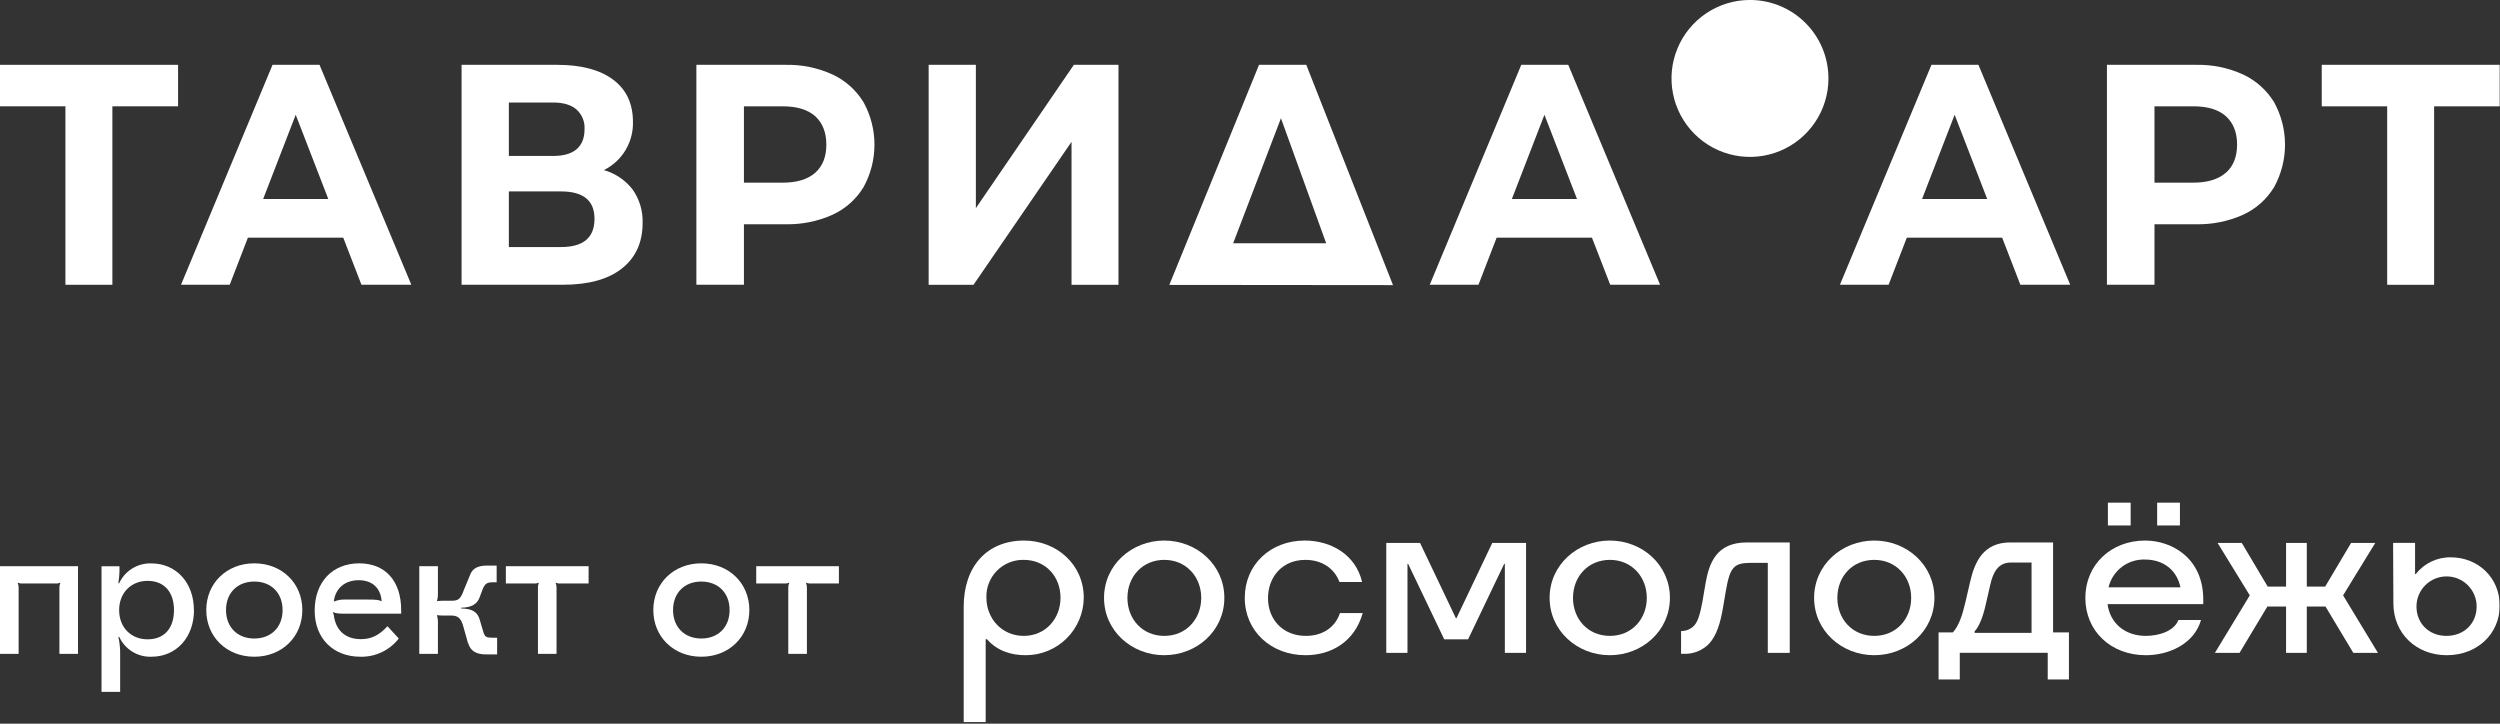
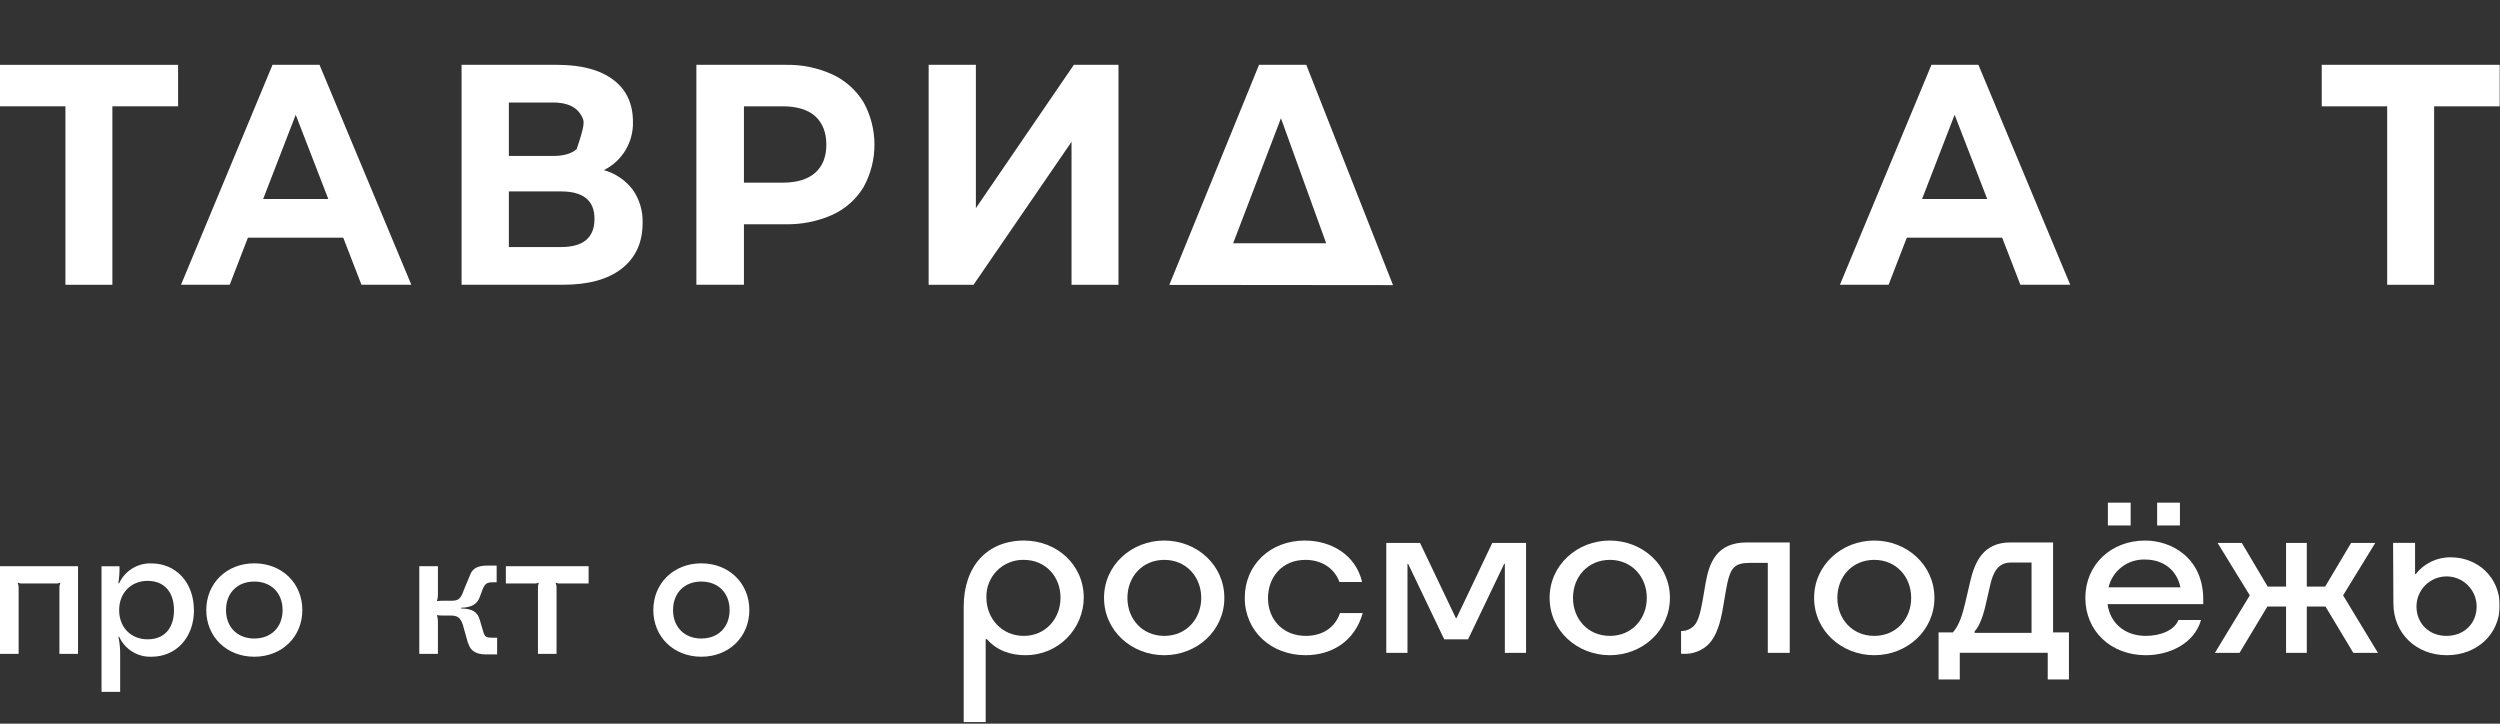
<svg xmlns="http://www.w3.org/2000/svg" width="836" height="242" viewBox="0 0 836 242" fill="none">
  <rect x="0" y="0" width="836" height="242" fill="#333333" stroke="none" />
  <g clip-path="url(#clip0_1085_67795)">
    <mask id="mask0_1085_67795" style="mask-type:luminance" maskUnits="userSpaceOnUse" x="-85" y="-96" width="1022" height="424">
      <path d="M936.41 -95.78H-84.65V327.35H936.41V-95.78Z" fill="white" />
    </mask>
    <g mask="url(#mask0_1085_67795)">
      <path d="M59.55 35.55H37.58V95.23H21.88V35.55H0V21.68H59.55V35.55Z" fill="white" />
      <path d="M835.94 35.55H813.97V95.23H798.27V35.55H776.39V21.68H835.94V35.55Z" fill="white" />
      <path d="M114.78 79.47H82.9L76.82 95.22H60.53L91.14 21.67H106.84L137.55 95.22H120.87L114.78 79.47ZM109.78 66.54L98.89 38.38L88 66.54H109.78Z" fill="white" />
      <mask id="mask1_1085_67795" style="mask-type:luminance" maskUnits="userSpaceOnUse" x="-85" y="-96" width="1022" height="424">
        <path d="M936.41 -95.78H-84.65V327.35H936.41V-95.78Z" fill="white" />
      </mask>
      <g mask="url(#mask1_1085_67795)">
-         <path d="M211.56 63.39C213.852 66.642 215.021 70.553 214.89 74.53C214.89 81.05 212.587 86.13 207.98 89.77C203.373 93.41 196.783 95.227 188.21 95.22H154.35V21.68H186.35C194.35 21.68 200.563 23.323 204.99 26.61C209.417 29.897 211.64 34.59 211.66 40.69C211.758 44.036 210.894 47.339 209.171 50.209C207.448 53.078 204.939 55.394 201.94 56.88C205.762 57.961 209.135 60.244 211.56 63.39ZM170.16 52.15H184.97C188.44 52.15 191.05 51.4 192.82 49.89C194.59 48.38 195.47 46.16 195.47 43.22C195.546 41.985 195.343 40.748 194.875 39.602C194.408 38.456 193.688 37.43 192.77 36.6C190.97 35.06 188.37 34.28 184.97 34.28H170.16V52.15ZM198.8 73.15C198.8 67.064 195.073 64.017 187.62 64.01H170.16V82.61H187.62C195.08 82.61 198.807 79.457 198.8 73.15Z" fill="white" />
+         <path d="M211.56 63.39C213.852 66.642 215.021 70.553 214.89 74.53C214.89 81.05 212.587 86.13 207.98 89.77C203.373 93.41 196.783 95.227 188.21 95.22H154.35V21.68H186.35C194.35 21.68 200.563 23.323 204.99 26.61C209.417 29.897 211.64 34.59 211.66 40.69C211.758 44.036 210.894 47.339 209.171 50.209C207.448 53.078 204.939 55.394 201.94 56.88C205.762 57.961 209.135 60.244 211.56 63.39ZM170.16 52.15H184.97C188.44 52.15 191.05 51.4 192.82 49.89C195.546 41.985 195.343 40.748 194.875 39.602C194.408 38.456 193.688 37.43 192.77 36.6C190.97 35.06 188.37 34.28 184.97 34.28H170.16V52.15ZM198.8 73.15C198.8 67.064 195.073 64.017 187.62 64.01H170.16V82.61H187.62C195.08 82.61 198.807 79.457 198.8 73.15Z" fill="white" />
        <path d="M278.44 24.93C282.728 26.943 286.328 30.174 288.79 34.22C291.172 38.56 292.42 43.43 292.42 48.38C292.42 53.331 291.172 58.201 288.79 62.54C286.345 66.592 282.739 69.814 278.44 71.79C273.465 74.026 268.053 75.119 262.6 74.99H248.77V95.22H232.87V21.68H262.6C268.058 21.549 273.475 22.66 278.44 24.93ZM272.61 57.77C275.09 55.564 276.33 52.43 276.33 48.37C276.33 44.31 275.09 41.14 272.61 38.86C270.117 36.654 266.487 35.55 261.72 35.55H248.77V61.08H261.72C266.487 61.08 270.117 59.977 272.61 57.77Z" fill="white" />
-         <path d="M750.13 24.93C754.418 26.943 758.018 30.174 760.48 34.22C762.862 38.56 764.11 43.43 764.11 48.38C764.11 53.331 762.862 58.201 760.48 62.54C758.035 66.592 754.429 69.814 750.13 71.79C745.155 74.026 739.743 75.119 734.29 74.99H720.46V95.22H704.56V21.68H734.29C739.748 21.549 745.165 22.66 750.13 24.93ZM744.35 57.77C746.83 55.564 748.073 52.43 748.08 48.37C748.087 44.31 746.843 41.14 744.35 38.86C741.857 36.654 738.227 35.55 733.46 35.55H720.46V61.08H733.41C738.183 61.08 741.813 59.977 744.3 57.77" fill="white" />
        <path d="M310.54 21.68H326.33V69.6L359.1 21.68H374.02V95.23H358.32V47.42L325.55 95.23H310.54V21.68Z" fill="white" />
        <path d="M465.83 95.34L391.02 95.27C401.02 70.737 411.02 46.207 421.02 21.68H436.82C446.487 46.233 456.153 70.787 465.82 95.34M412.37 81.34H443.47L428.35 39.54L412.37 81.34Z" fill="white" />
-         <path d="M532.35 79.47H500.48L494.4 95.22H478.11L508.72 21.67H524.42L555.13 95.22H538.45L532.35 79.47ZM527.35 66.54L516.46 38.38L505.57 66.54H527.35Z" fill="white" />
        <path d="M669.52 79.47H637.64L631.55 95.22H615.27L645.88 21.67H661.58L692.28 95.22H675.61L669.52 79.47ZM664.52 66.54L653.63 38.38L642.74 66.54H664.52Z" fill="white" />
-         <path d="M611.43 26.22C611.432 31.411 609.894 36.486 607.012 40.802C604.129 45.119 600.031 48.484 595.236 50.471C590.441 52.458 585.164 52.979 580.073 51.967C574.982 50.954 570.306 48.455 566.635 44.785C562.965 41.114 560.466 36.438 559.454 31.347C558.442 26.256 558.962 20.979 560.949 16.184C562.937 11.389 566.301 7.291 570.618 4.408C574.935 1.526 580.009 -0.012 585.2 -0.01C588.645 -0.01 592.055 0.669 595.238 1.987C598.42 3.305 601.312 5.237 603.747 7.673C606.183 10.108 608.115 13 609.433 16.183C610.752 19.365 611.43 22.776 611.43 26.22Z" fill="white" />
        <path d="M26.09 218.66H19.87V196.57C19.849 196.003 19.959 195.438 20.19 194.92L20.12 194.86C19.559 195.084 18.951 195.17 18.35 195.11H7.75C7.145 195.169 6.535 195.083 5.97 194.86L5.91 194.92C6.141 195.438 6.251 196.003 6.23 196.57V218.66H0V189.33H26.09V218.66Z" fill="white" />
        <path d="M64.87 204C64.87 213.14 58.96 219.61 50.65 219.61C48.393 219.694 46.162 219.104 44.24 217.917C42.319 216.729 40.794 214.997 39.86 212.94L39.6 213.01C40.036 215.034 40.23 217.101 40.18 219.17V231.35H33.95V189.35H39.95C40.009 191.242 39.881 193.134 39.57 195L39.83 195.07C40.771 193.019 42.297 191.291 44.217 190.105C46.137 188.918 48.364 188.325 50.62 188.4C58.93 188.4 64.84 194.88 64.84 204.02M39.84 204.02C39.84 209.79 43.78 213.79 49.36 213.79C54.94 213.79 58.18 210.11 58.18 204.02C58.18 197.93 54.88 194.24 49.36 194.24C43.84 194.24 39.84 198.24 39.84 204.02Z" fill="white" />
        <path d="M101.1 204C101.1 212.94 94.31 219.61 85.04 219.61C75.77 219.61 68.98 212.94 68.98 204C68.98 195.06 75.77 188.38 85.04 188.38C94.31 188.38 101.1 195.05 101.1 204ZM75.58 204C75.58 209.71 79.39 213.52 85.04 213.52C90.69 213.52 94.5 209.71 94.5 204C94.5 198.29 90.69 194.47 85.04 194.47C79.39 194.47 75.58 198.28 75.58 204Z" fill="white" />
-         <path d="M134.15 204V205.22H115.35C113.19 205.22 112.18 205.09 111.48 204.71L111.35 204.84L111.61 205.6C112.24 210.81 115.48 213.73 120.68 213.73C124.11 213.73 126.68 212.52 129.57 209.41L133.35 213.52C131.839 215.468 129.892 217.035 127.665 218.092C125.439 219.15 122.994 219.67 120.53 219.61C111.39 219.61 105.23 213.45 105.23 204.19C105.23 194.66 111.13 188.38 120.15 188.38C128.84 188.38 134.15 194.28 134.15 204ZM111.62 201L111.75 201.13C112.896 200.658 114.131 200.44 115.37 200.49H122.79C125.84 200.49 126.86 200.62 127.49 201.06L127.62 200.94C127.24 196.56 124.44 194.02 119.94 194.02C115.44 194.02 112.25 196.62 111.62 201.02" fill="white" />
        <path d="M156.49 215.04L155.03 209.84C154.27 206.84 153.26 205.84 150.91 205.84H148.18C147.511 205.842 146.843 205.798 146.18 205.71L146.12 205.77C146.373 206.637 146.481 207.539 146.44 208.44V218.66H140.21V189.33H146.44V198.41C146.473 199.269 146.365 200.127 146.12 200.95L146.18 201.01C146.843 200.927 147.511 200.887 148.18 200.89H150.91C153.32 200.89 154.02 200.31 155.1 197.33L157.25 192.13C158.08 190.03 159.79 189.13 162.97 189.13H166.08V194.72H164.74C162.9 194.72 162.2 195.16 161.44 196.94L160.44 199.61C159.61 202.02 157.65 203.16 154.22 203.22V203.48C157.96 203.54 159.68 204.62 160.44 207.29L161.65 211.41C162.15 213 162.65 213.25 164.65 213.25H166.24V218.84H162.55C159.19 218.84 157.28 217.63 156.55 215.03" fill="white" />
        <path d="M196.83 189.33V195.11H187.63C187.025 195.169 186.415 195.083 185.85 194.86L185.79 194.92C186.022 195.438 186.131 196.003 186.11 196.57V218.66H179.89V196.57C179.864 196.002 179.974 195.437 180.21 194.92L180.14 194.86C179.575 195.083 178.965 195.169 178.36 195.11H169.16V189.33H196.83Z" fill="white" />
        <path d="M250.58 204C250.58 212.94 243.79 219.61 234.52 219.61C225.25 219.61 218.47 212.94 218.47 204C218.47 195.06 225.26 188.38 234.52 188.38C243.78 188.38 250.58 195.05 250.58 204ZM225.07 204C225.07 209.71 228.88 213.52 234.52 213.52C240.16 213.52 243.98 209.71 243.98 204C243.98 198.29 240.17 194.47 234.52 194.47C228.87 194.47 225.07 198.28 225.07 204Z" fill="white" />
-         <path d="M280.53 189.33V195.11H271.35C270.745 195.169 270.135 195.083 269.57 194.86L269.51 194.92C269.741 195.438 269.851 196.003 269.83 196.57V218.66H263.6V196.57C263.579 196.003 263.689 195.438 263.92 194.92L263.86 194.86C263.295 195.083 262.685 195.169 262.08 195.11H252.88V189.33H280.53Z" fill="white" />
        <path d="M342.41 180.76C353.41 180.76 362.41 188.84 362.41 199.87C362.373 204.985 360.315 209.877 356.684 213.48C353.053 217.083 348.145 219.103 343.03 219.1C338.2 219.1 333.52 217.73 330.03 213.74H329.61V241.57H322.26V202.92C322.26 189.42 330.03 180.76 342.48 180.76M342.35 212.64C349.65 212.64 354.64 206.86 354.64 199.87C354.64 192.88 349.71 187.22 342.35 187.22C340.69 187.183 339.039 187.484 337.499 188.105C335.959 188.726 334.562 189.655 333.392 190.834C332.222 192.013 331.305 193.417 330.696 194.962C330.087 196.507 329.799 198.16 329.85 199.82C329.85 206.82 335 212.64 342.35 212.64Z" fill="white" />
        <path d="M369.19 199.93C369.19 188.93 378.44 180.76 389.31 180.76C400.18 180.76 409.42 188.9 409.42 199.93C409.42 210.96 400.18 219.1 389.31 219.1C378.44 219.1 369.19 210.95 369.19 199.93ZM389.35 212.64C396.7 212.64 401.69 206.96 401.69 199.93C401.69 192.9 396.66 187.22 389.35 187.22C382.04 187.22 377.01 192.84 377.01 199.93C377.01 207.02 382.01 212.64 389.35 212.64Z" fill="white" />
        <path d="M436.58 219.1C425.02 219.1 416.25 211.01 416.25 199.93C416.25 188.85 424.81 180.76 436.31 180.76C445.14 180.76 453.38 185.53 455.48 194.62H447.92C446.08 189.74 441.67 187.22 436.52 187.22C428.75 187.22 424.02 192.99 424.02 200.03C424.02 207.07 428.91 212.64 436.68 212.64C441.68 212.64 446.29 210.32 448.08 205.02H455.69C452.96 214.68 445.09 219.1 436.58 219.1Z" fill="white" />
        <path d="M482.95 213.79L470.87 188.53H470.66V218.31H463.57V181.55H474.86L486.84 206.7H487.05L499.02 181.55H510.31V218.31H503.22V188.53H503.01L490.93 213.79H482.95Z" fill="white" />
        <path d="M518.19 199.93C518.19 188.93 527.44 180.76 538.31 180.76C549.18 180.76 558.42 188.9 558.42 199.93C558.42 210.96 549.18 219.1 538.31 219.1C527.44 219.1 518.19 210.95 518.19 199.93ZM538.35 212.64C545.7 212.64 550.69 206.96 550.69 199.93C550.69 192.9 545.66 187.22 538.35 187.22C531.04 187.22 526.01 192.84 526.01 199.93C526.01 207.02 531.01 212.64 538.35 212.64Z" fill="white" />
        <path d="M562.15 218.62V211.01H562.35C563.138 211.004 563.917 210.838 564.639 210.522C565.361 210.206 566.011 209.746 566.55 209.17C567.92 207.65 568.6 204.91 569.34 200.92L570.34 195.04C571.54 188.27 573.96 181.39 584.15 181.39H598.49V218.31H591.15V188.22H585.42C579.7 188.22 578.49 189.8 577.12 197.62L576.18 203.14C575.34 208.14 574.08 212.54 571.45 215.32C570.345 216.441 569.016 217.316 567.549 217.886C566.083 218.457 564.512 218.71 562.94 218.63L562.15 218.62Z" fill="white" />
        <path d="M606.64 199.93C606.64 188.93 615.88 180.76 626.75 180.76C637.62 180.76 646.87 188.9 646.87 199.93C646.87 210.96 637.63 219.1 626.75 219.1C615.87 219.1 606.64 210.95 606.64 199.93ZM626.75 212.64C634.11 212.64 639.1 206.96 639.1 199.93C639.1 192.9 634.11 187.22 626.75 187.22C619.39 187.22 614.41 192.84 614.41 199.93C614.41 207.02 619.41 212.64 626.75 212.64Z" fill="white" />
        <path d="M655.35 227.22H648.26V211.48H653.04C655.14 209.12 656.24 205.6 657.24 201.34L658.82 194.52C660.34 187.95 663.17 181.39 672.26 181.39H686.55V211.48H691.85V227.22H684.76V218.29H655.35V227.22ZM679.35 211.62V188.11H672.45C667.98 188.11 666.45 191.68 665.57 195.46L663.94 202.55C663.05 206.49 661.68 209.75 660.31 211.11V211.64L679.35 211.62Z" fill="white" />
        <path d="M717.56 219.1C705.85 219.1 697.34 211.01 697.34 199.93C697.34 188.85 705.9 180.76 717.34 180.76C726.16 180.76 736.77 186.53 736.77 200.5V202.03H704.77C705.56 208.17 710.34 212.64 717.59 212.64C721.9 212.64 727.04 211.06 728.46 207.33H736.02C733.71 215.42 725.15 219.1 717.64 219.1M704.88 168.1H712.49V175.71H704.88V168.1ZM729.14 196.41C727.99 190.84 723.68 187.11 717.27 187.11C714.479 187.018 711.741 187.894 709.522 189.588C707.302 191.283 705.736 193.693 705.09 196.41H729.14ZM721.35 168.1H728.97V175.71H721.35V168.1Z" fill="white" />
        <path d="M771.39 181.55V196.15H777.54L786.21 181.55H794.29L783.53 199.09L795.18 218.31H786.94L777.64 202.82H771.39V218.31H764.46V202.82H758.21L748.91 218.31H740.67L752.33 199.09L741.56 181.55H749.65L758.32 196.15H764.46V181.55H771.39Z" fill="white" />
        <path d="M800.35 201.76L800.25 181.54H807.6V191.99H807.81C809.2 190.203 810.987 188.764 813.03 187.788C815.074 186.813 817.316 186.327 819.58 186.37C828.58 186.37 835.91 193.1 835.91 202.5C835.91 211.9 828.45 219.1 818.21 219.1C807.97 219.1 800.35 211.8 800.35 201.76ZM818.11 212.64C823.94 212.64 828.19 208.54 828.19 202.81C828.19 200.142 827.13 197.583 825.243 195.697C823.357 193.81 820.798 192.75 818.13 192.75C815.462 192.75 812.903 193.81 811.016 195.697C809.13 197.583 808.07 200.142 808.07 202.81C808.07 208.54 812.33 212.64 818.07 212.64" fill="white" />
      </g>
    </g>
  </g>
  <defs>
    <clipPath id="clip0_1085_67795">
      <rect width="835.94" height="241.58" fill="white" />
    </clipPath>
  </defs>
</svg>